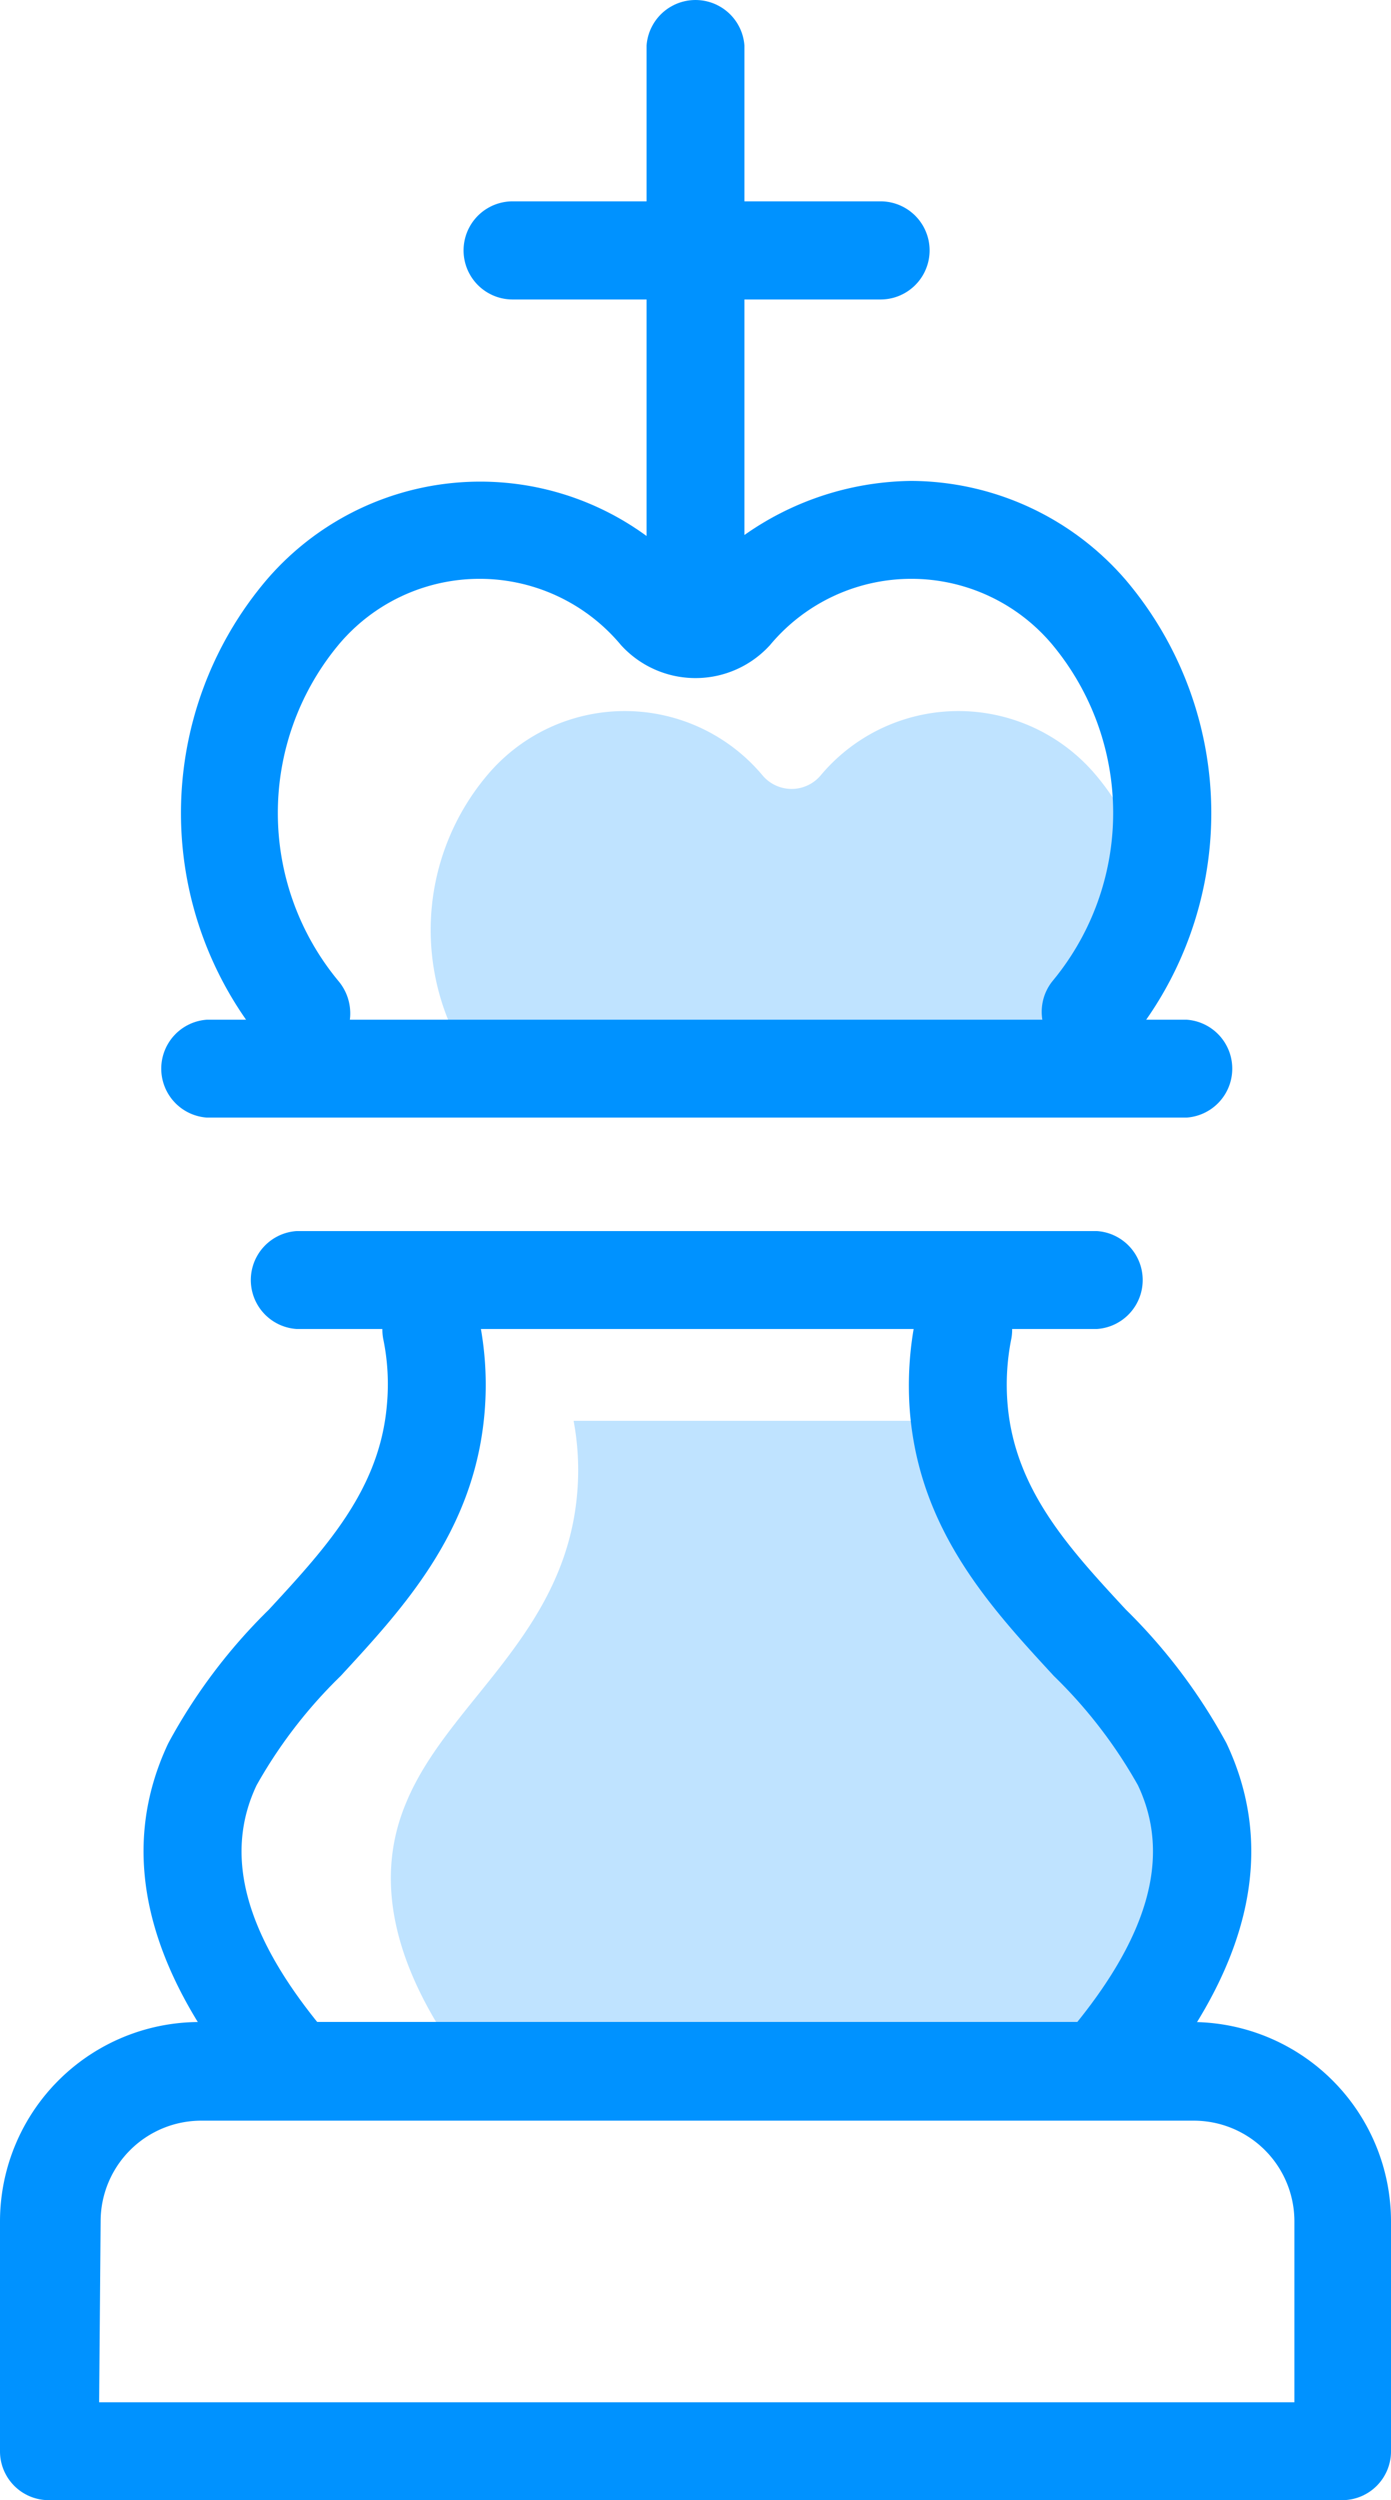
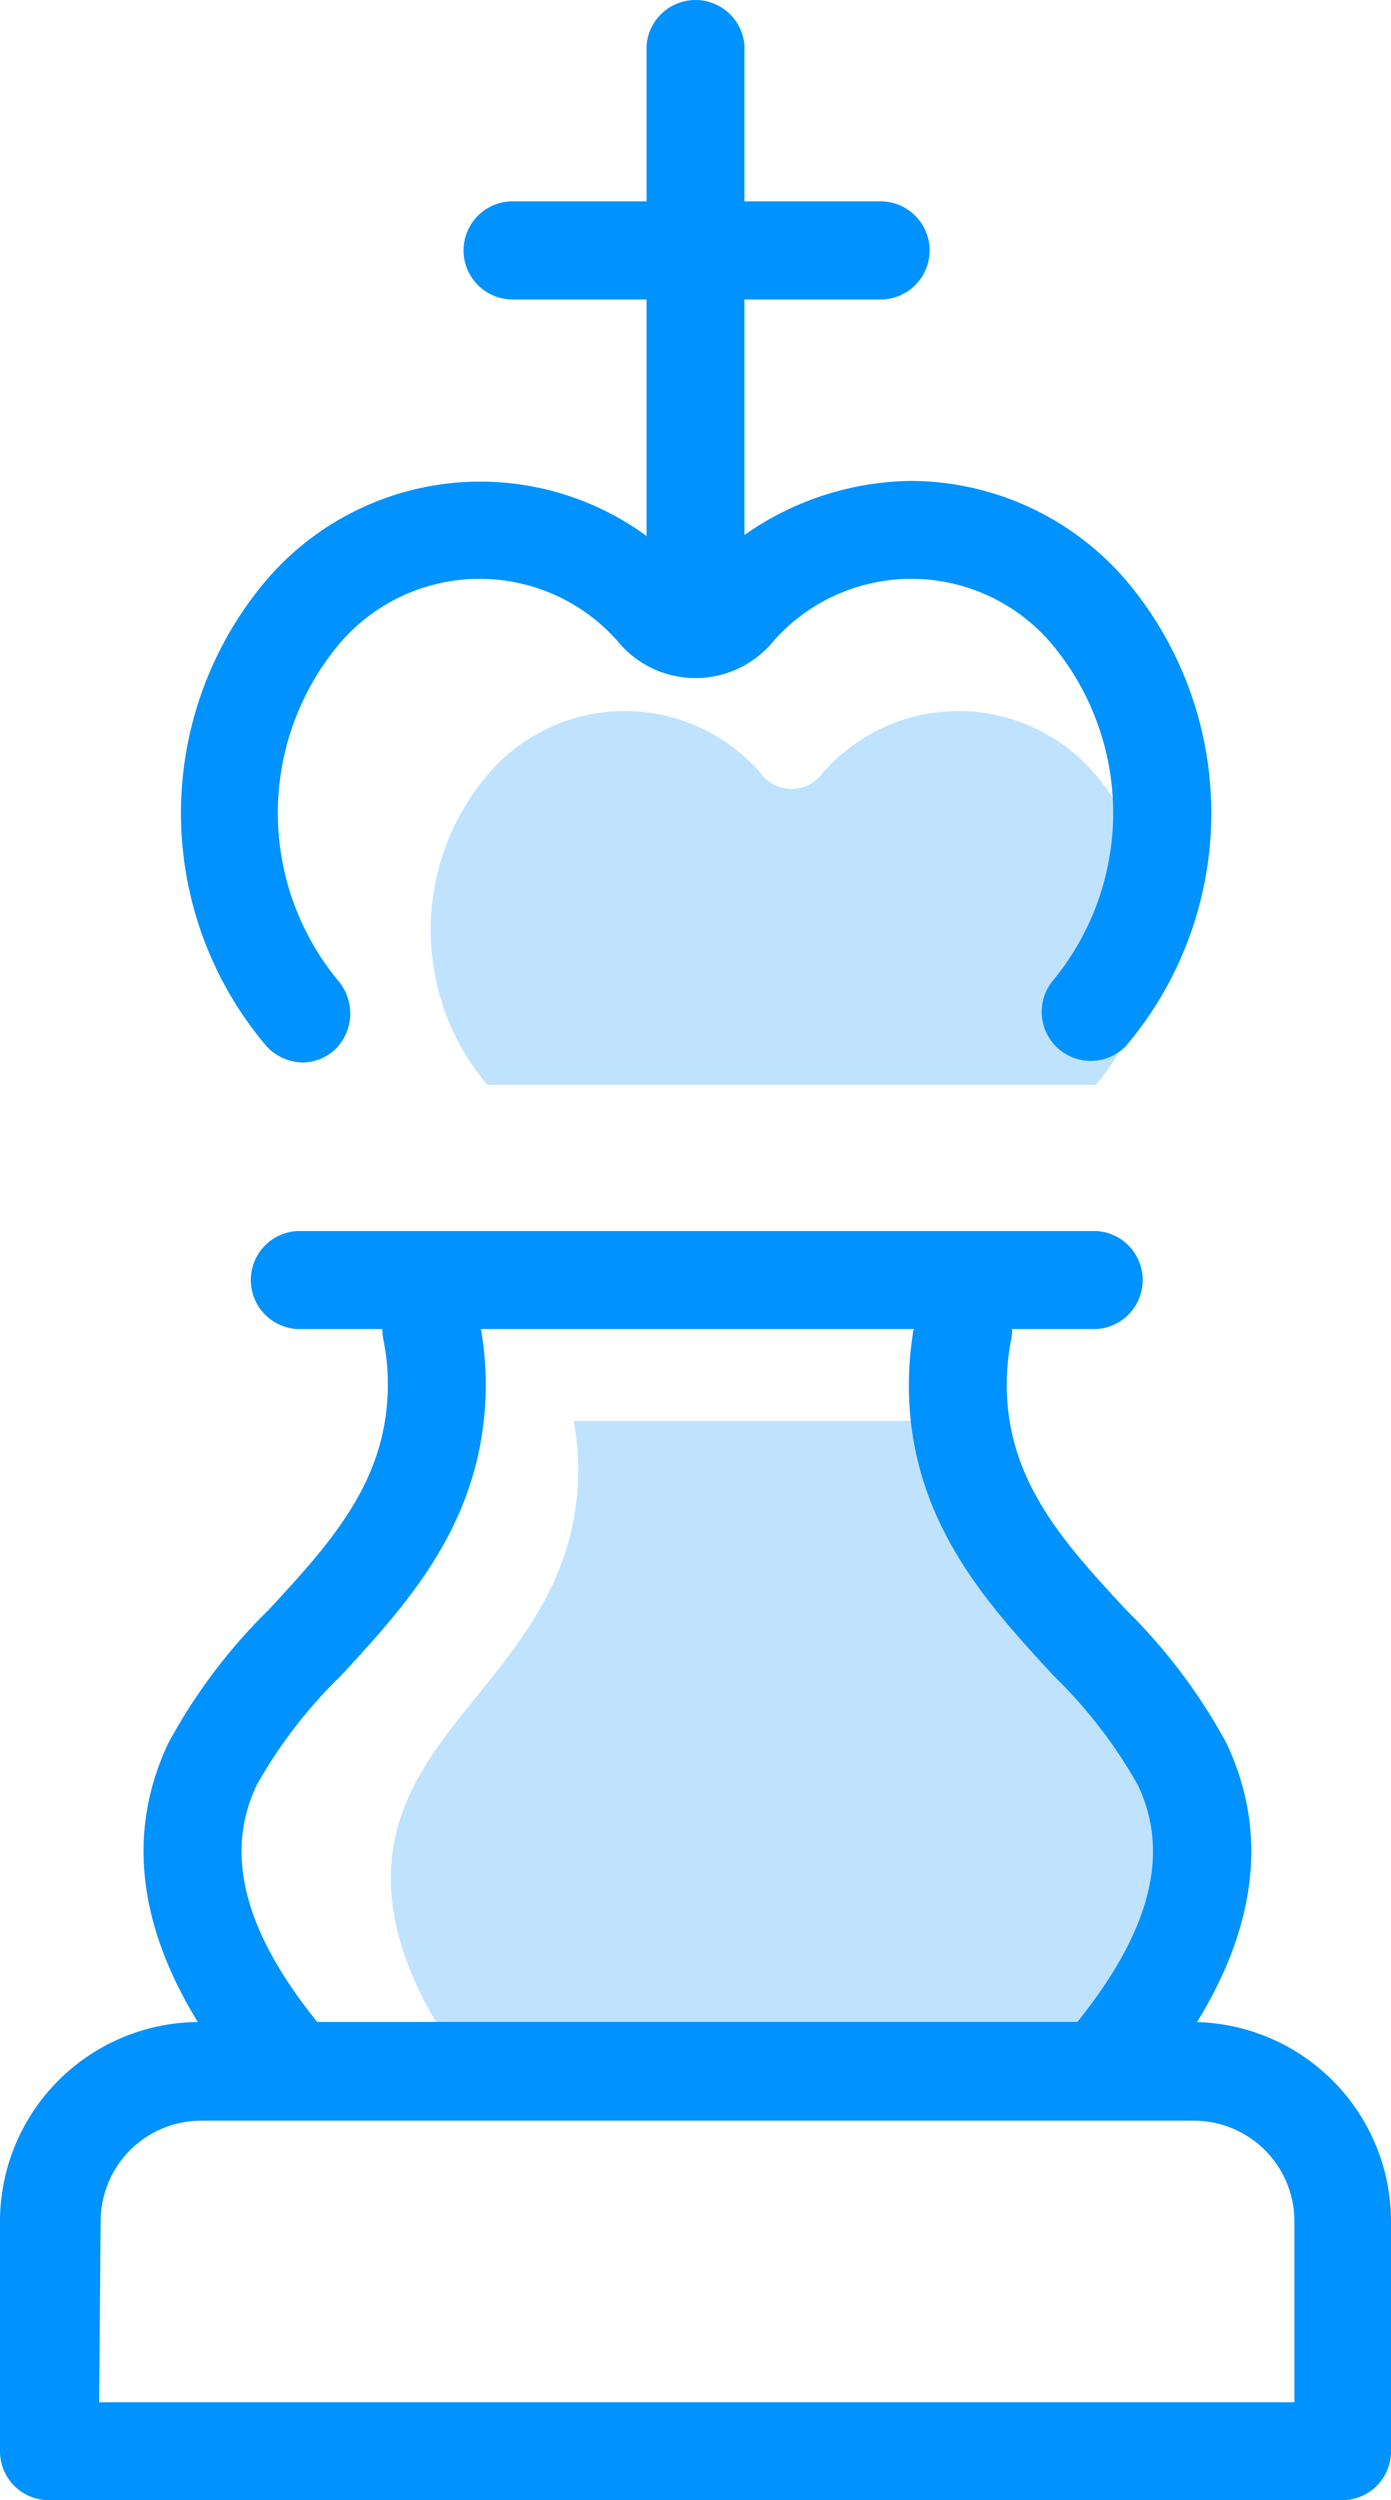
<svg xmlns="http://www.w3.org/2000/svg" width="55.29" height="99.352" viewBox="0 0 55.29 99.352">
  <defs>
    <style>
      .a, .b {
        fill: #0092ff;
      }

      .a {
        opacity: 0.25;
      }
    </style>
  </defs>
  <title>chess-king</title>
  <g>
    <path class="a" d="M43.56,43.111a9.54,9.54,0,0,0,0-12.31h0a7.14,7.14,0,0,0-10.93,0h0a1.51,1.51,0,0,1-2.33,0h0a7.14,7.14,0,0,0-10.93,0h0a9.54,9.54,0,0,0,0,12.31Z" />
    <path class="a" d="M22.8,56.461a10.677,10.677,0,0,1,.15,2.78c-.43,5.71-5.14,8.37-6.8,12.38-1,2.36-1.16,5.84,2.5,10.67H43.16c3.66-4.83,3.47-8.31,2.5-10.67-1.66-4-6.37-6.67-6.8-12.38a11.229,11.229,0,0,1,.14-2.78Z" />
    <path class="b" d="M12.05,42.221a2,2,0,0,1-1.46-.65,14.32,14.32,0,0,1,0-18.52,11.19,11.19,0,0,1,17,0,11.72,11.72,0,0,1,8.63-3.94,11.32,11.32,0,0,1,8.53,3.94,14.32,14.32,0,0,1,0,18.52,1.95,1.95,0,0,1-2.91-2.59,10.46,10.46,0,0,0,0-13.35,7.31,7.31,0,0,0-11.23,0,4,4,0,0,1-5.65.28q-.147-.133-.28-.28a7.31,7.31,0,0,0-11.23,0,10.46,10.46,0,0,0,0,13.35,2,2,0,0,1-.16,2.75A1.93,1.93,0,0,1,12.05,42.221Z" />
    <path class="b" d="M43.71,84.241h-32a2,2,0,0,1-1.47-.68c-4.42-5.11-5.62-9.91-3.55-14.29a22.158,22.158,0,0,1,4-5.31c2.26-2.45,4.41-4.77,4.69-8.15a8.893,8.893,0,0,0-.15-2.62,1.945,1.945,0,0,1,3.81-.78h0a12.999,12.999,0,0,1,.22,3.73c-.4,4.71-3.23,7.76-5.72,10.46a19.076,19.076,0,0,0-3.34,4.34c-1.29,2.72-.5,5.8,2.41,9.41h30.21c2.91-3.61,3.7-6.69,2.41-9.41a19.076,19.076,0,0,0-3.34-4.34c-2.49-2.7-5.32-5.75-5.72-10.46a13.409,13.409,0,0,1,.22-3.73,1.945,1.945,0,0,1,3.81.78h0a9.26,9.26,0,0,0-.15,2.62c.29,3.38,2.43,5.7,4.7,8.15a22.383,22.383,0,0,1,4,5.31c2.07,4.38.88,9.18-3.55,14.29A2,2,0,0,1,43.71,84.241Z" />
    <path class="b" d="M53.4,99.351H2A1.94,1.94,0,0,1,.001,97.472C0,97.451,0,97.431,0,97.411V88.271A7.93,7.93,0,0,1,7.92,80.351H47.37a7.93,7.93,0,0,1,7.92,7.92v9.14A1.94,1.94,0,0,1,53.4,99.351Zm-49.46-3.89h47.51V88.271a4,4,0,0,0-4-4H8a4,4,0,0,0-4,4Z" />
-     <path class="b" d="M47.17,44.411H8.22a1.95,1.95,0,0,1,0-3.89H47.17a1.95,1.95,0,0,1,0,3.89Z" />
    <path class="b" d="M43.61,52.811h-31.83a1.95,1.95,0,0,1,0-3.89h31.83a1.95,1.95,0,0,1,0,3.89Z" />
    <path class="b" d="M27.7,26.591a1.94,1.94,0,0,1-1.999-1.879c-.001-.02-.001-.041-.001-.061V1.811a1.95,1.95,0,0,1,3.89,0v22.78a1.94,1.94,0,0,1-1.878,2Z" />
    <path class="b" d="M35,11.901H20.39a1.95,1.95,0,1,1-.028-3.9H35a1.95,1.95,0,0,1,0,3.9Z" />
  </g>
</svg>